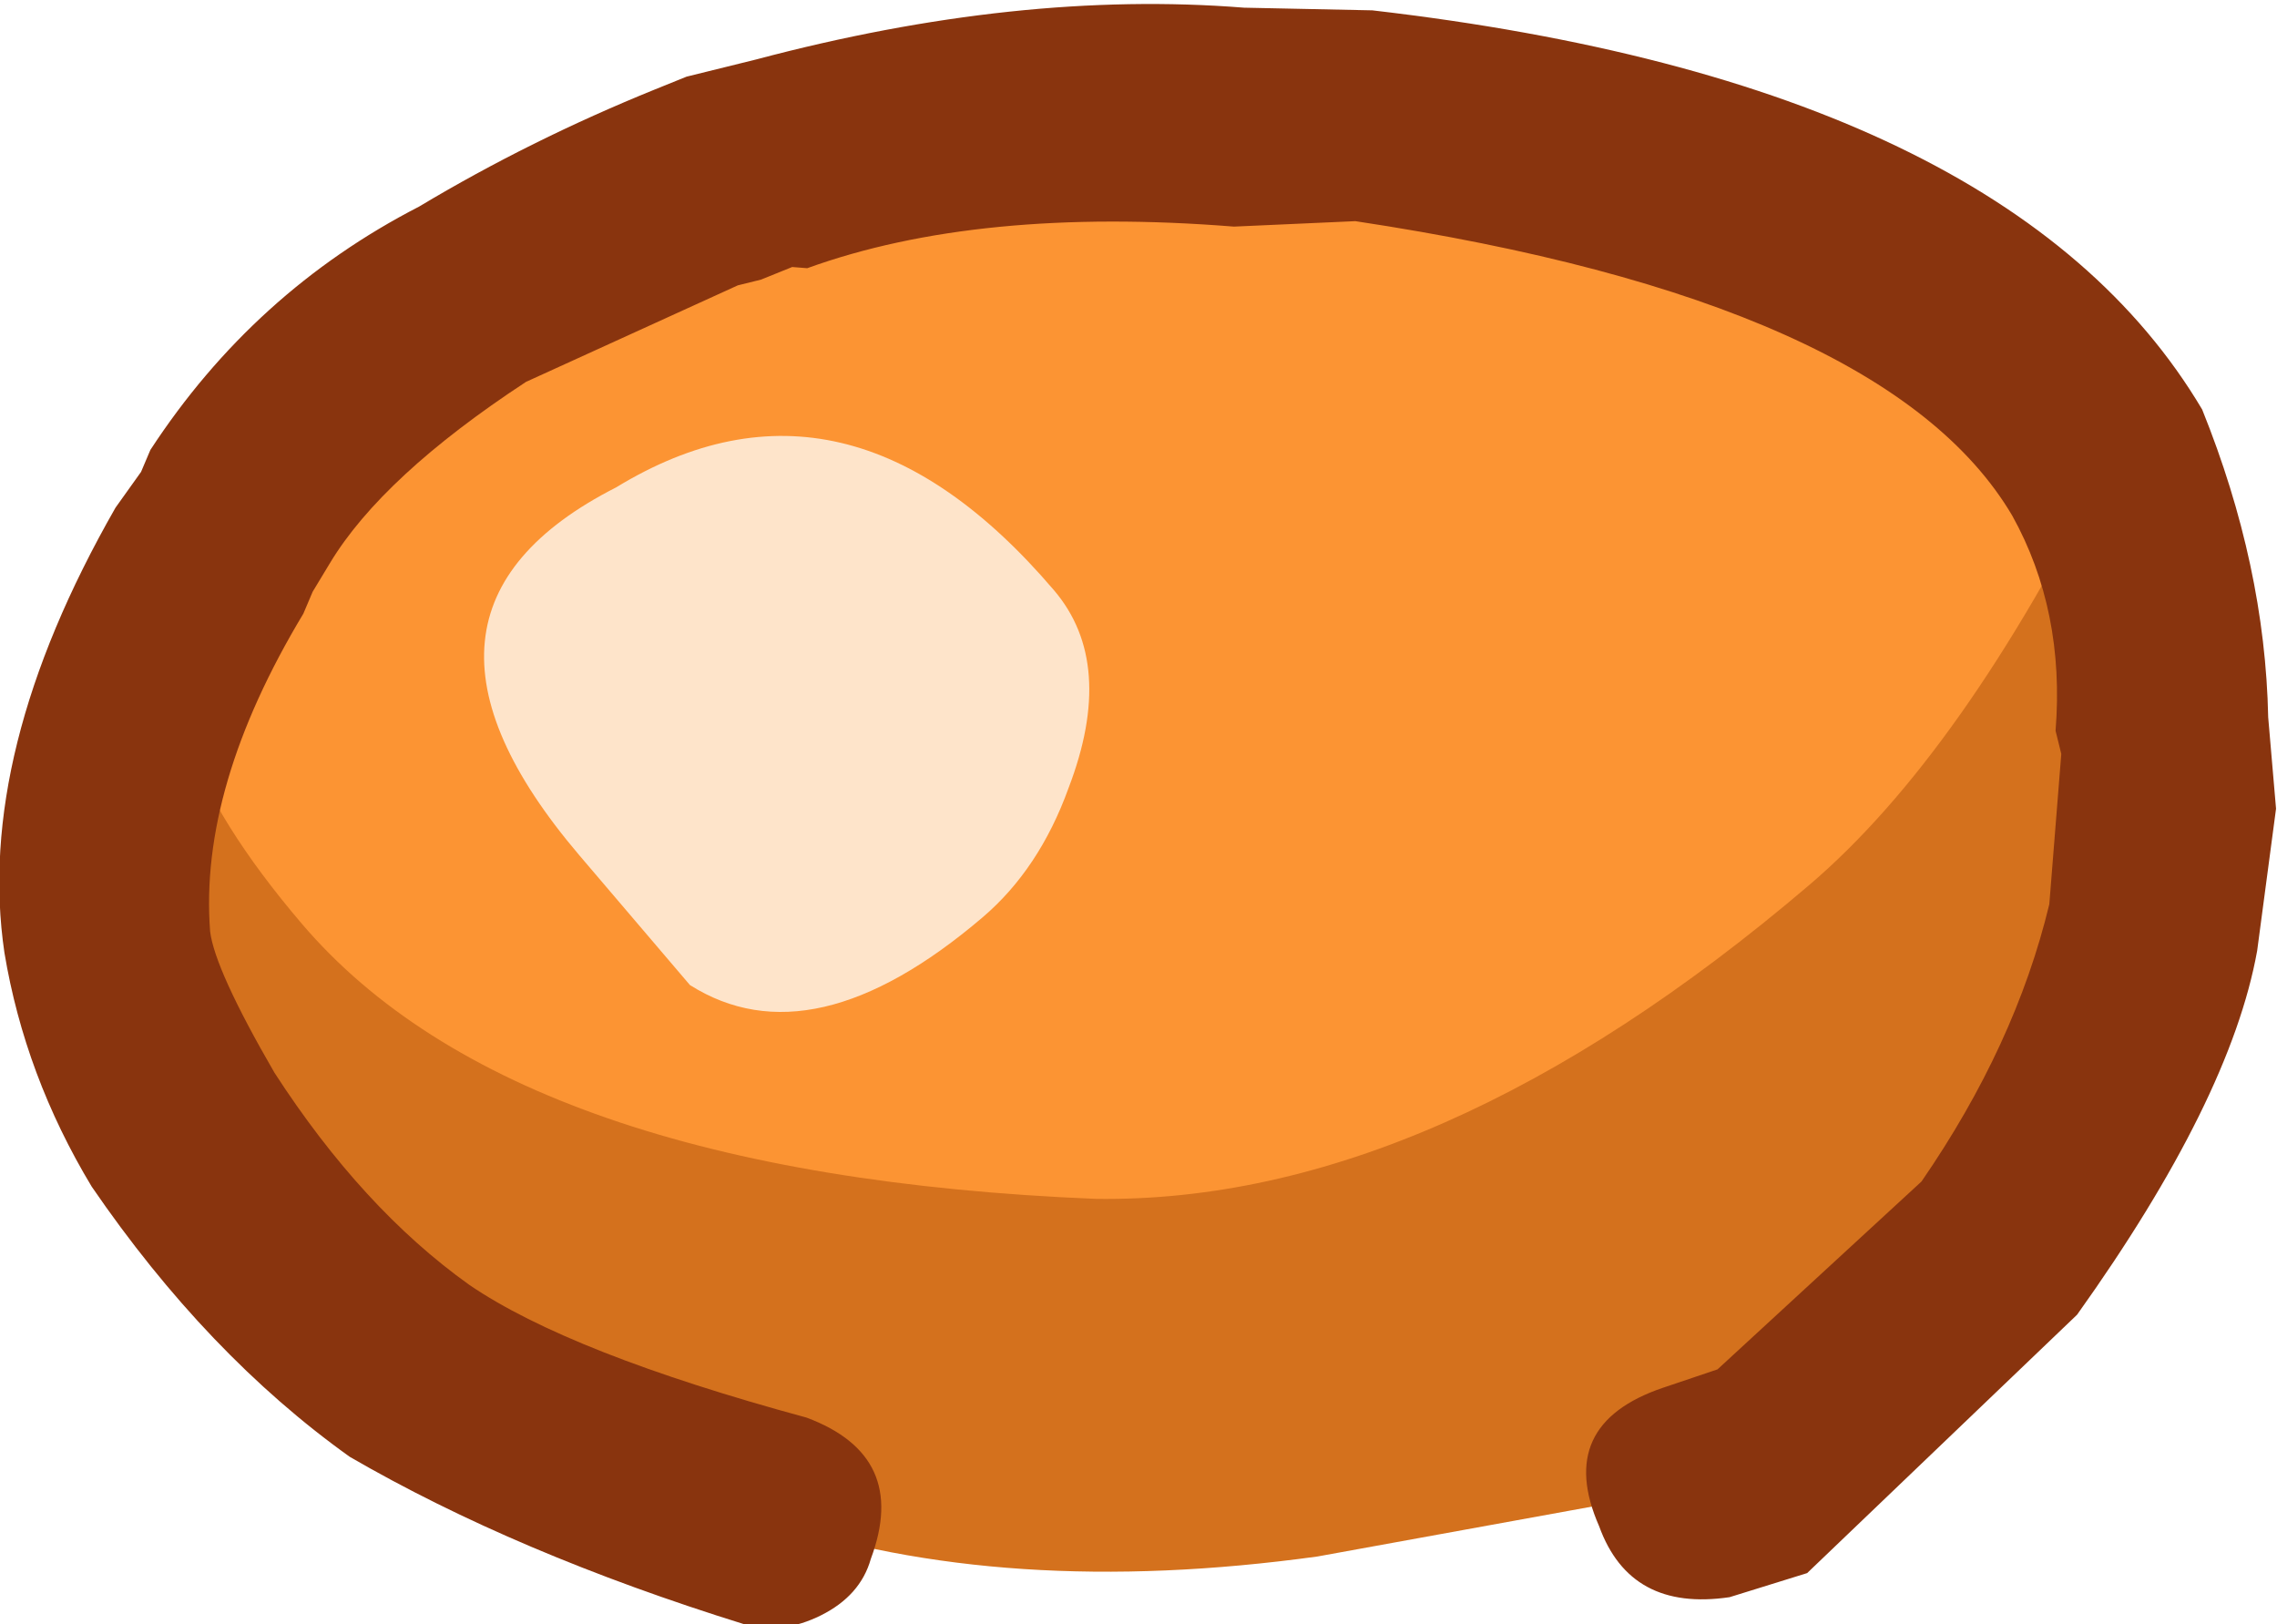
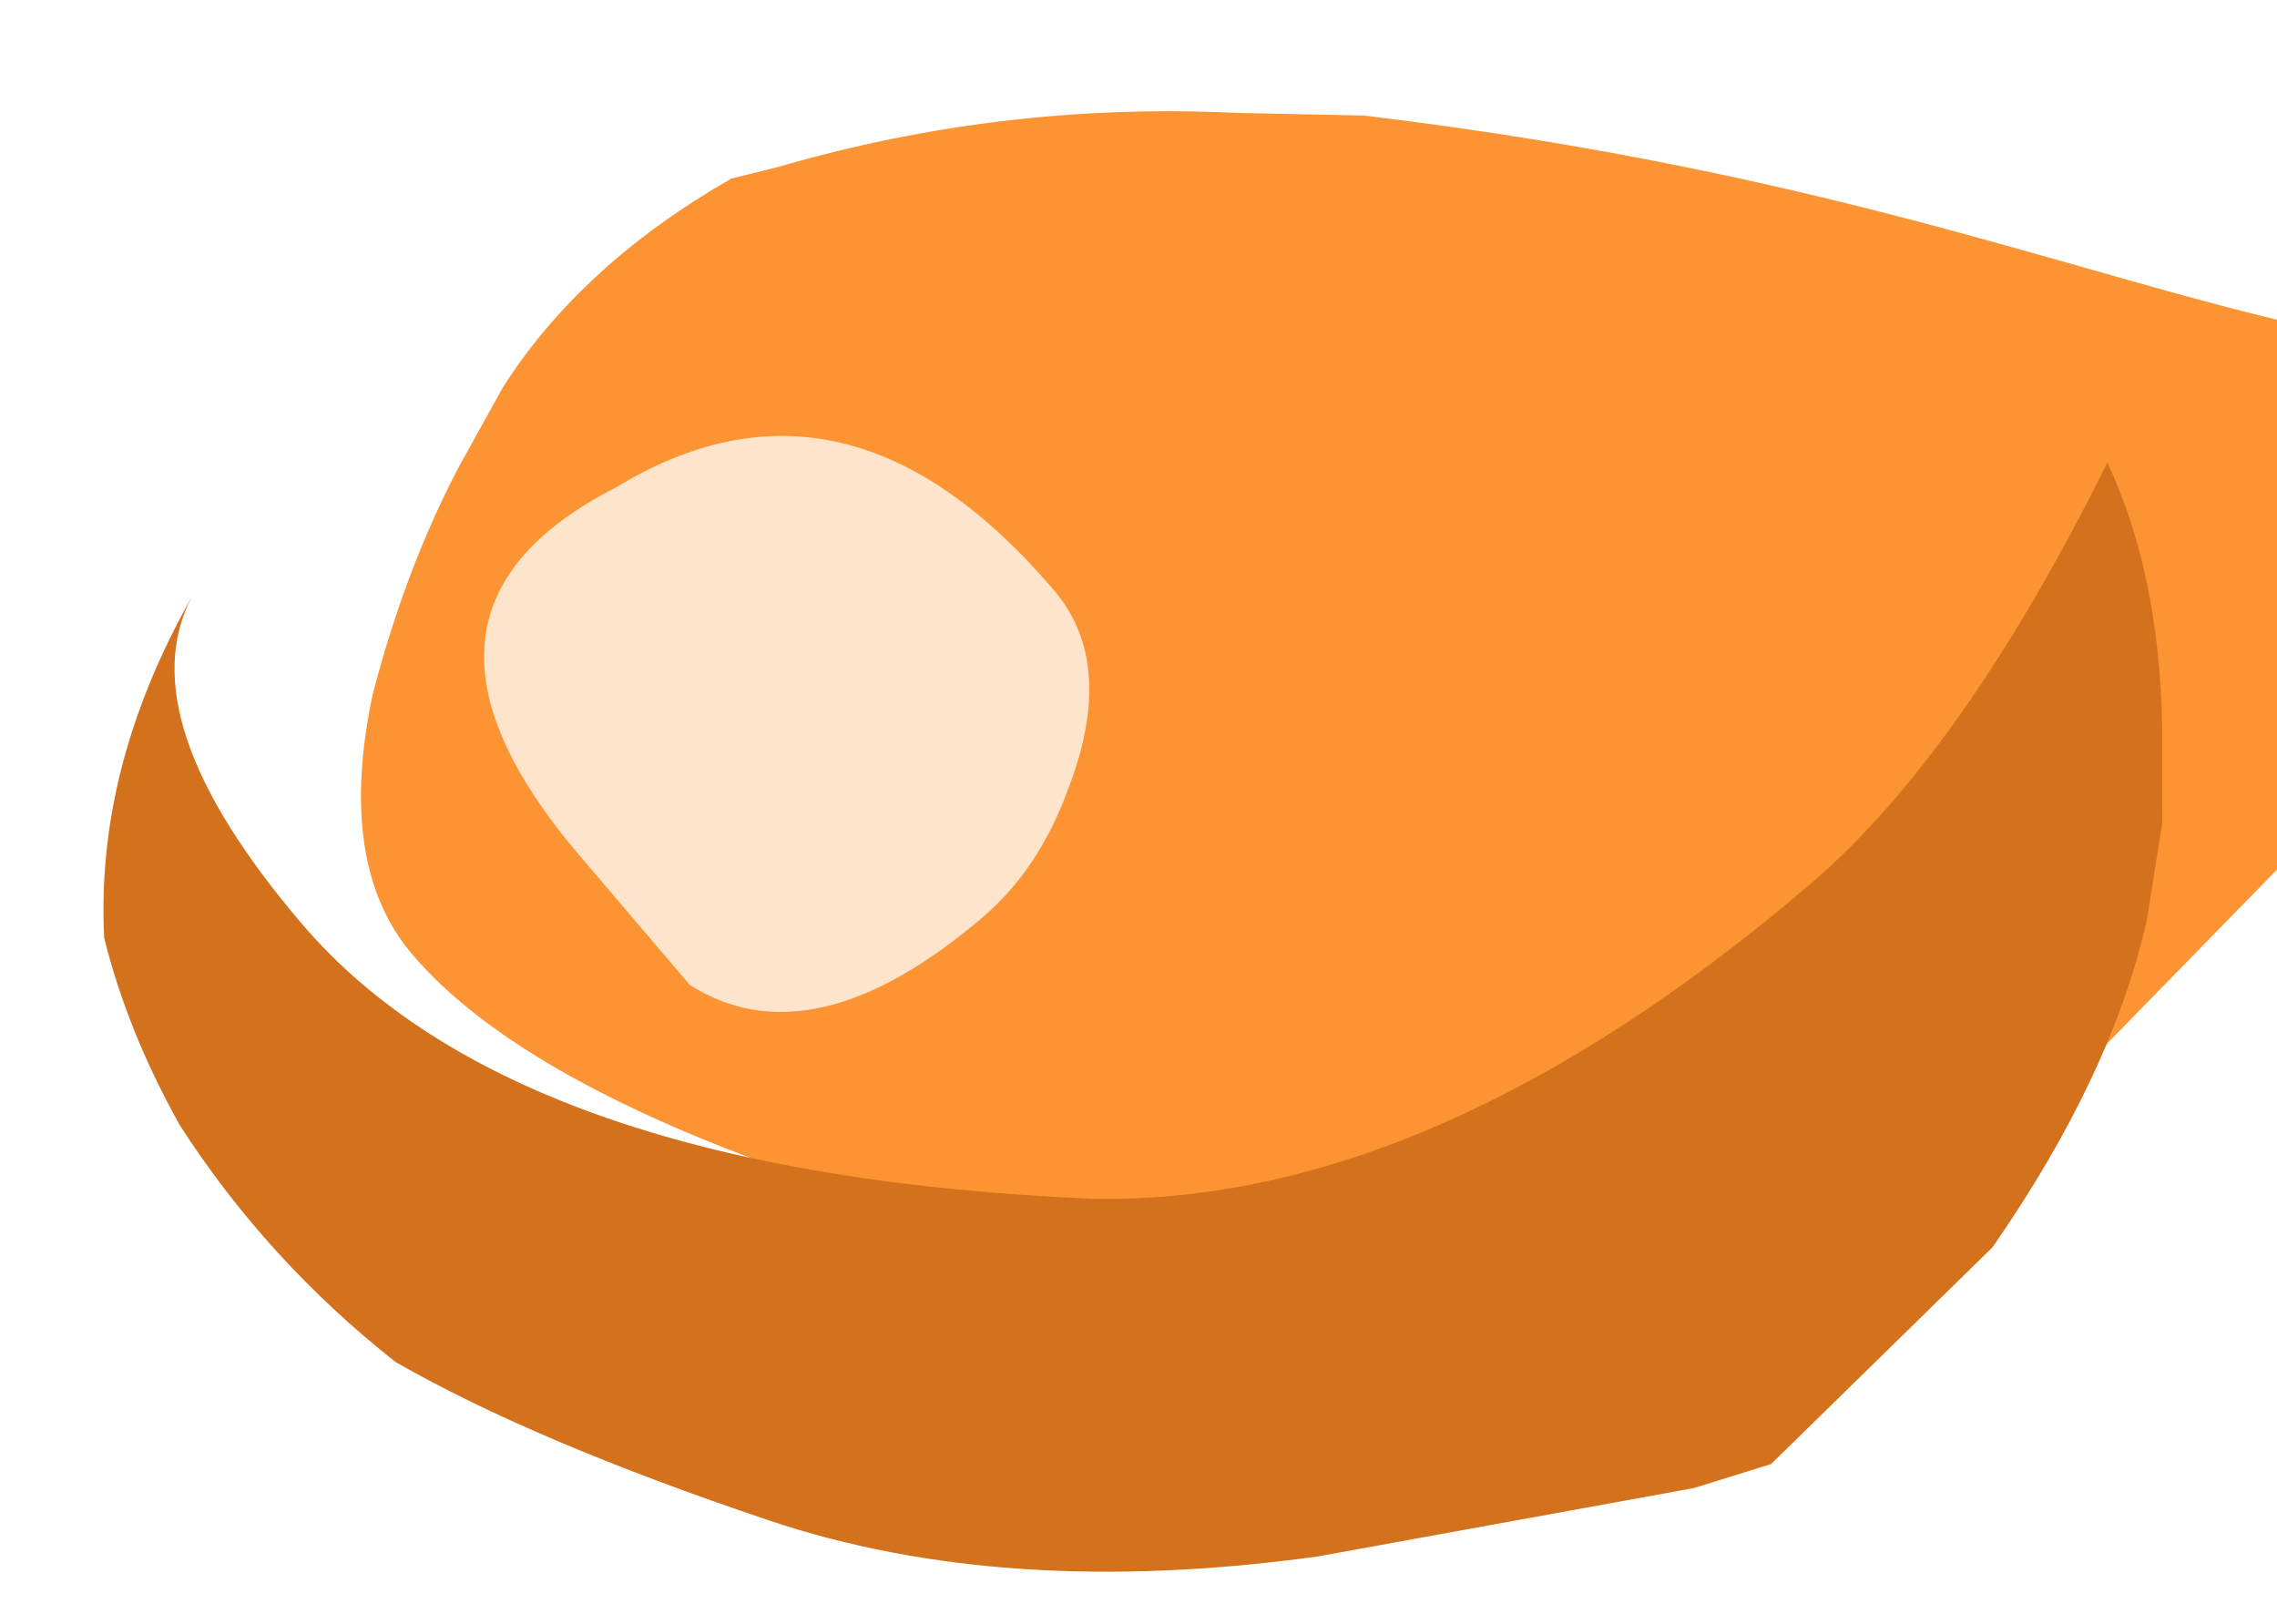
<svg xmlns="http://www.w3.org/2000/svg" version="1.1" x="0px" y="0px" viewBox="0 0 75.1 53.571" style="enable-background:new 0 0 75.1 53.571;" xml:space="preserve">
  <g id="Layer_8">
    <g transform="matrix( 1, 0, 0, 1, 775.2,344.25) ">
      <g transform="matrix( 5.351, -4.561, 4.561, 5.351, -3257.2,434.8) ">
        <g>
          <g id="Symbol_22_0_Layer0_0_MEMBER_0_FILL">
-             <path style="fill:#FC9433;" d="M345.048,149.229l-0.45-0.4c-0.533-0.5-1.133-0.9-1.8-1.2l-0.2-0.1       c-0.6-0.2-1.033-0.316-1.3-0.35c-0.533-0.1-1.017-0.083-1.45,0.05l-0.4,0.15c-0.333,0.133-0.667,0.317-1,0.55       c-0.434,0.334-0.65,0.684-0.65,1.05c0,0.5,0.233,1.15,0.699,1.95c0.467,0.733,1.05,1.417,1.75,2.05       c0.633,0.567,1.05,0.9,1.25,1c0.533,0.333,1.133,0.5,1.8,0.5l1.65-0.151c0.267,0,0.55-0.167,0.85-0.5       c0.2-0.2,0.484-0.567,0.85-1.101C347.18,152.129,346.647,150.962,345.048,149.229z" />
+             <path style="fill:#FC9433;" d="M345.048,149.229l-0.45-0.4c-0.533-0.5-1.133-0.9-1.8-1.2l-0.2-0.1       c-0.533-0.1-1.017-0.083-1.45,0.05l-0.4,0.15c-0.333,0.133-0.667,0.317-1,0.55       c-0.434,0.334-0.65,0.684-0.65,1.05c0,0.5,0.233,1.15,0.699,1.95c0.467,0.733,1.05,1.417,1.75,2.05       c0.633,0.567,1.05,0.9,1.25,1c0.533,0.333,1.133,0.5,1.8,0.5l1.65-0.151c0.267,0,0.55-0.167,0.85-0.5       c0.2-0.2,0.484-0.567,0.85-1.101C347.18,152.129,346.647,150.962,345.048,149.229z" />
          </g>
        </g>
      </g>
      <g transform="matrix( 5.351, -4.561, 4.561, 5.351, -3257.2,434.8) ">
        <g>
          <g id="Symbol_22_0_Layer0_0_MEMBER_1_FILL">
            <path style="fill:#D4711D;" d="M346.046,153.83c0.3-0.367,0.5-0.734,0.6-1.1c-0.934,0.4-1.717,0.601-2.35,0.601       c-1.534,0-2.7-0.349-3.5-1.049c-1.333-1.233-1.999-2.367-1.999-3.4c0-0.839,0.2-1.339,0.601-1.501       c-0.575,0.21-1.025,0.527-1.35,0.951c-0.133,0.267-0.234,0.567-0.3,0.9c-0.067,0.5-0.05,1,0.05,1.5       c0.167,0.467,0.45,1.033,0.85,1.7c0.4,0.667,1.016,1.267,1.85,1.8l1.55,0.9l0.35,0.15l1.45-0.1       c0.633-0.167,1.15-0.4,1.55-0.701l0.35-0.3L346.046,153.83z" />
          </g>
        </g>
      </g>
      <g transform="matrix( 5.351, -4.561, 4.561, 5.351, -3257.2,434.8) ">
        <g>
          <g id="Symbol_22_0_Layer0_0_MEMBER_2_FILL">
            <path style="fill:#FEE4CA;" d="M341.247,150.931c0.233,0,0.467-0.067,0.7-0.2c0.367-0.2,0.55-0.45,0.55-0.75       c0-1-0.416-1.567-1.25-1.7c-0.833-0.2-1.25,0.2-1.251,1.201l0,0.8C340.13,150.714,340.547,150.931,341.247,150.931z" />
          </g>
        </g>
      </g>
      <g transform="matrix( 5.351, -4.561, 4.561, 5.351, -3257.2,434.8) ">
        <g>
          <g id="Symbol_22_0_Layer0_0_MEMBER_3_FILL">
-             <path style="fill:#89340E;" d="M345.398,148.879l-0.45-0.4c-0.5-0.5-1.133-0.933-1.9-1.3l-0.3-0.15l-0.15-0.05       c-0.4-0.133-0.8-0.233-1.2-0.3c-0.567-0.133-1.133-0.116-1.7,0.051l-0.1,0.05l-0.2,0.05c-0.834,0.3-1.417,0.717-1.751,1.251       c-0.2,0.333-0.334,0.7-0.4,1.1c-0.067,0.633-0.034,1.217,0.099,1.75c0.2,0.567,0.5,1.167,0.9,1.8       c0.067,0.1,0.167,0.167,0.3,0.2c0.133,0.033,0.25,0.017,0.35-0.05c0.3-0.167,0.367-0.4,0.2-0.7c-0.433-0.633-0.7-1.133-0.8-1.5       c-0.1-0.4-0.116-0.85-0.05-1.35c0.067-0.367,0.134-0.6,0.2-0.7c0.267-0.367,0.7-0.65,1.3-0.851l0.1-0.05l0.15-0.05       c0.3-0.1,0.717-0.117,1.25-0.05l1.05,0.3l0.1,0.05l0.15,0.05l0.05,0.05c0.533,0.2,1.083,0.583,1.65,1.15l0.45,0.35       c1.1,1.267,1.583,2.283,1.449,3.05c-0.067,0.333-0.234,0.634-0.5,0.9l-0.05,0.1l-0.5,0.5c-0.367,0.267-0.8,0.467-1.3,0.601       l-1.3,0.05l-0.25-0.1c-0.333-0.133-0.55-0.033-0.65,0.3c-0.1,0.267-0.017,0.483,0.25,0.65l0.35,0.15l1.75-0.101       c0.8-0.2,1.384-0.451,1.75-0.751l0.5-0.45l0.25-0.35c0.3-0.367,0.534-0.8,0.701-1.3       C347.347,151.662,346.764,150.346,345.398,148.879z" />
-           </g>
+             </g>
        </g>
      </g>
    </g>
  </g>
  <g id="Layer_1">
</g>
</svg>